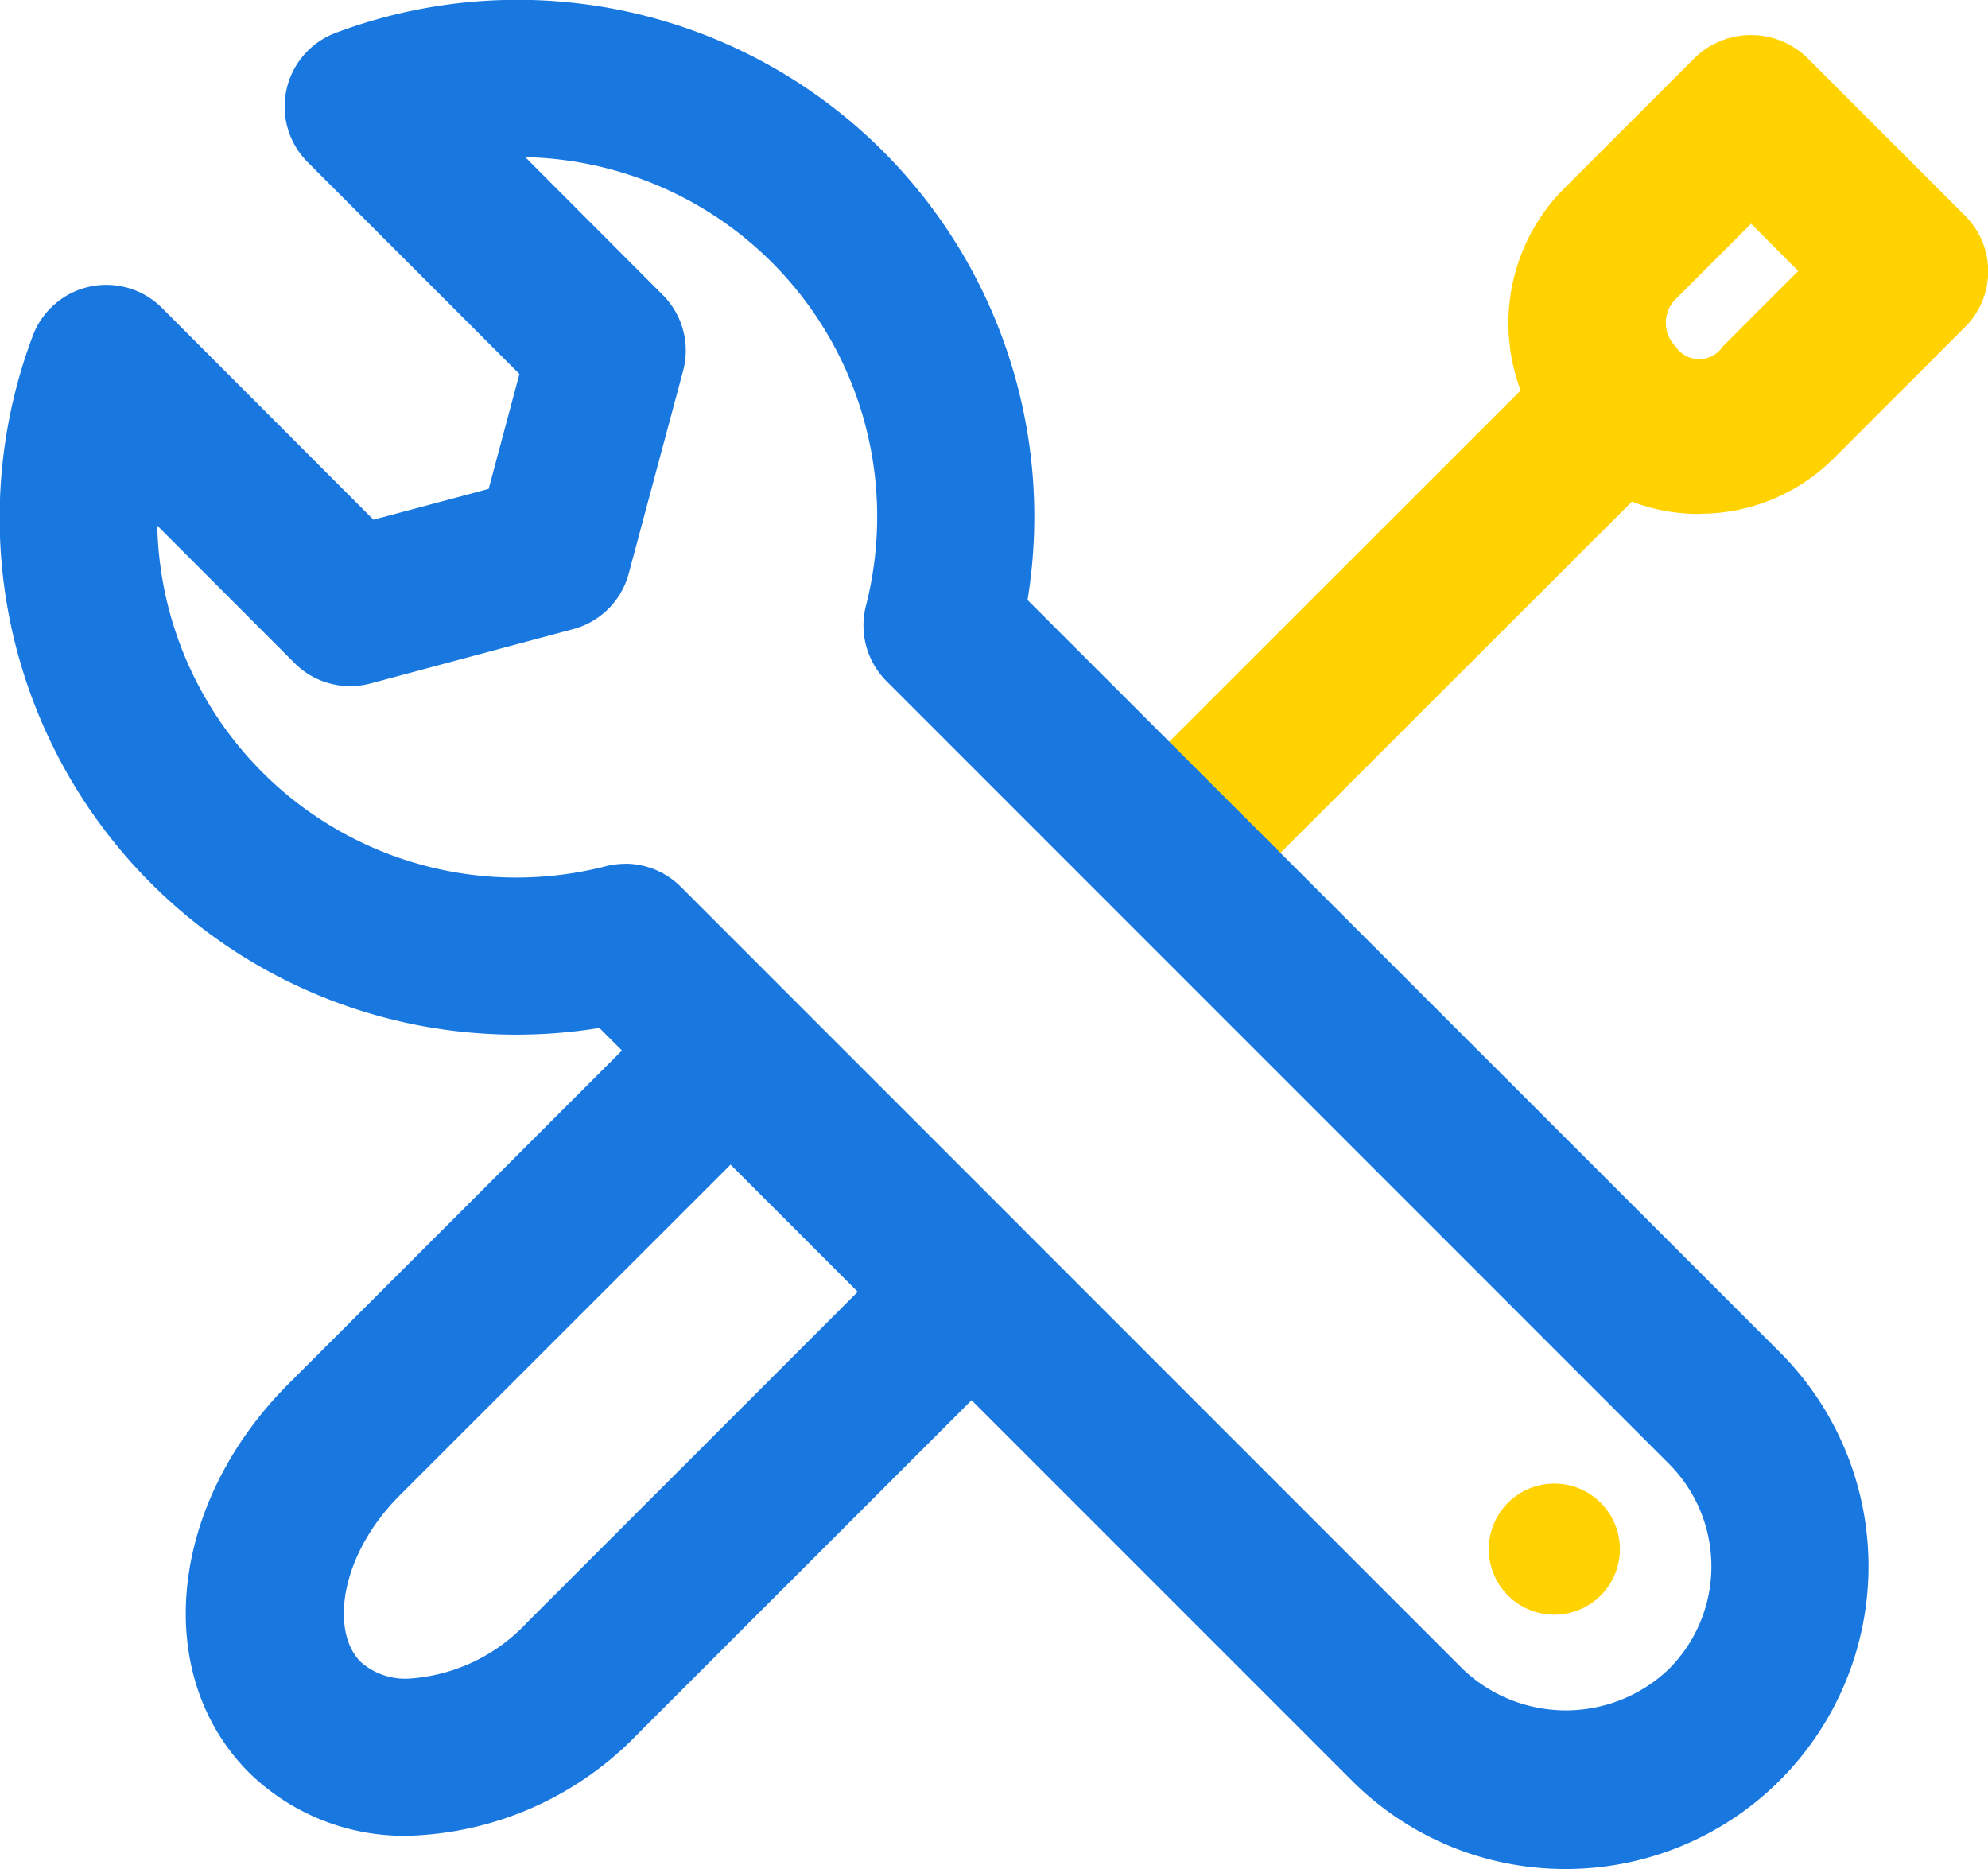
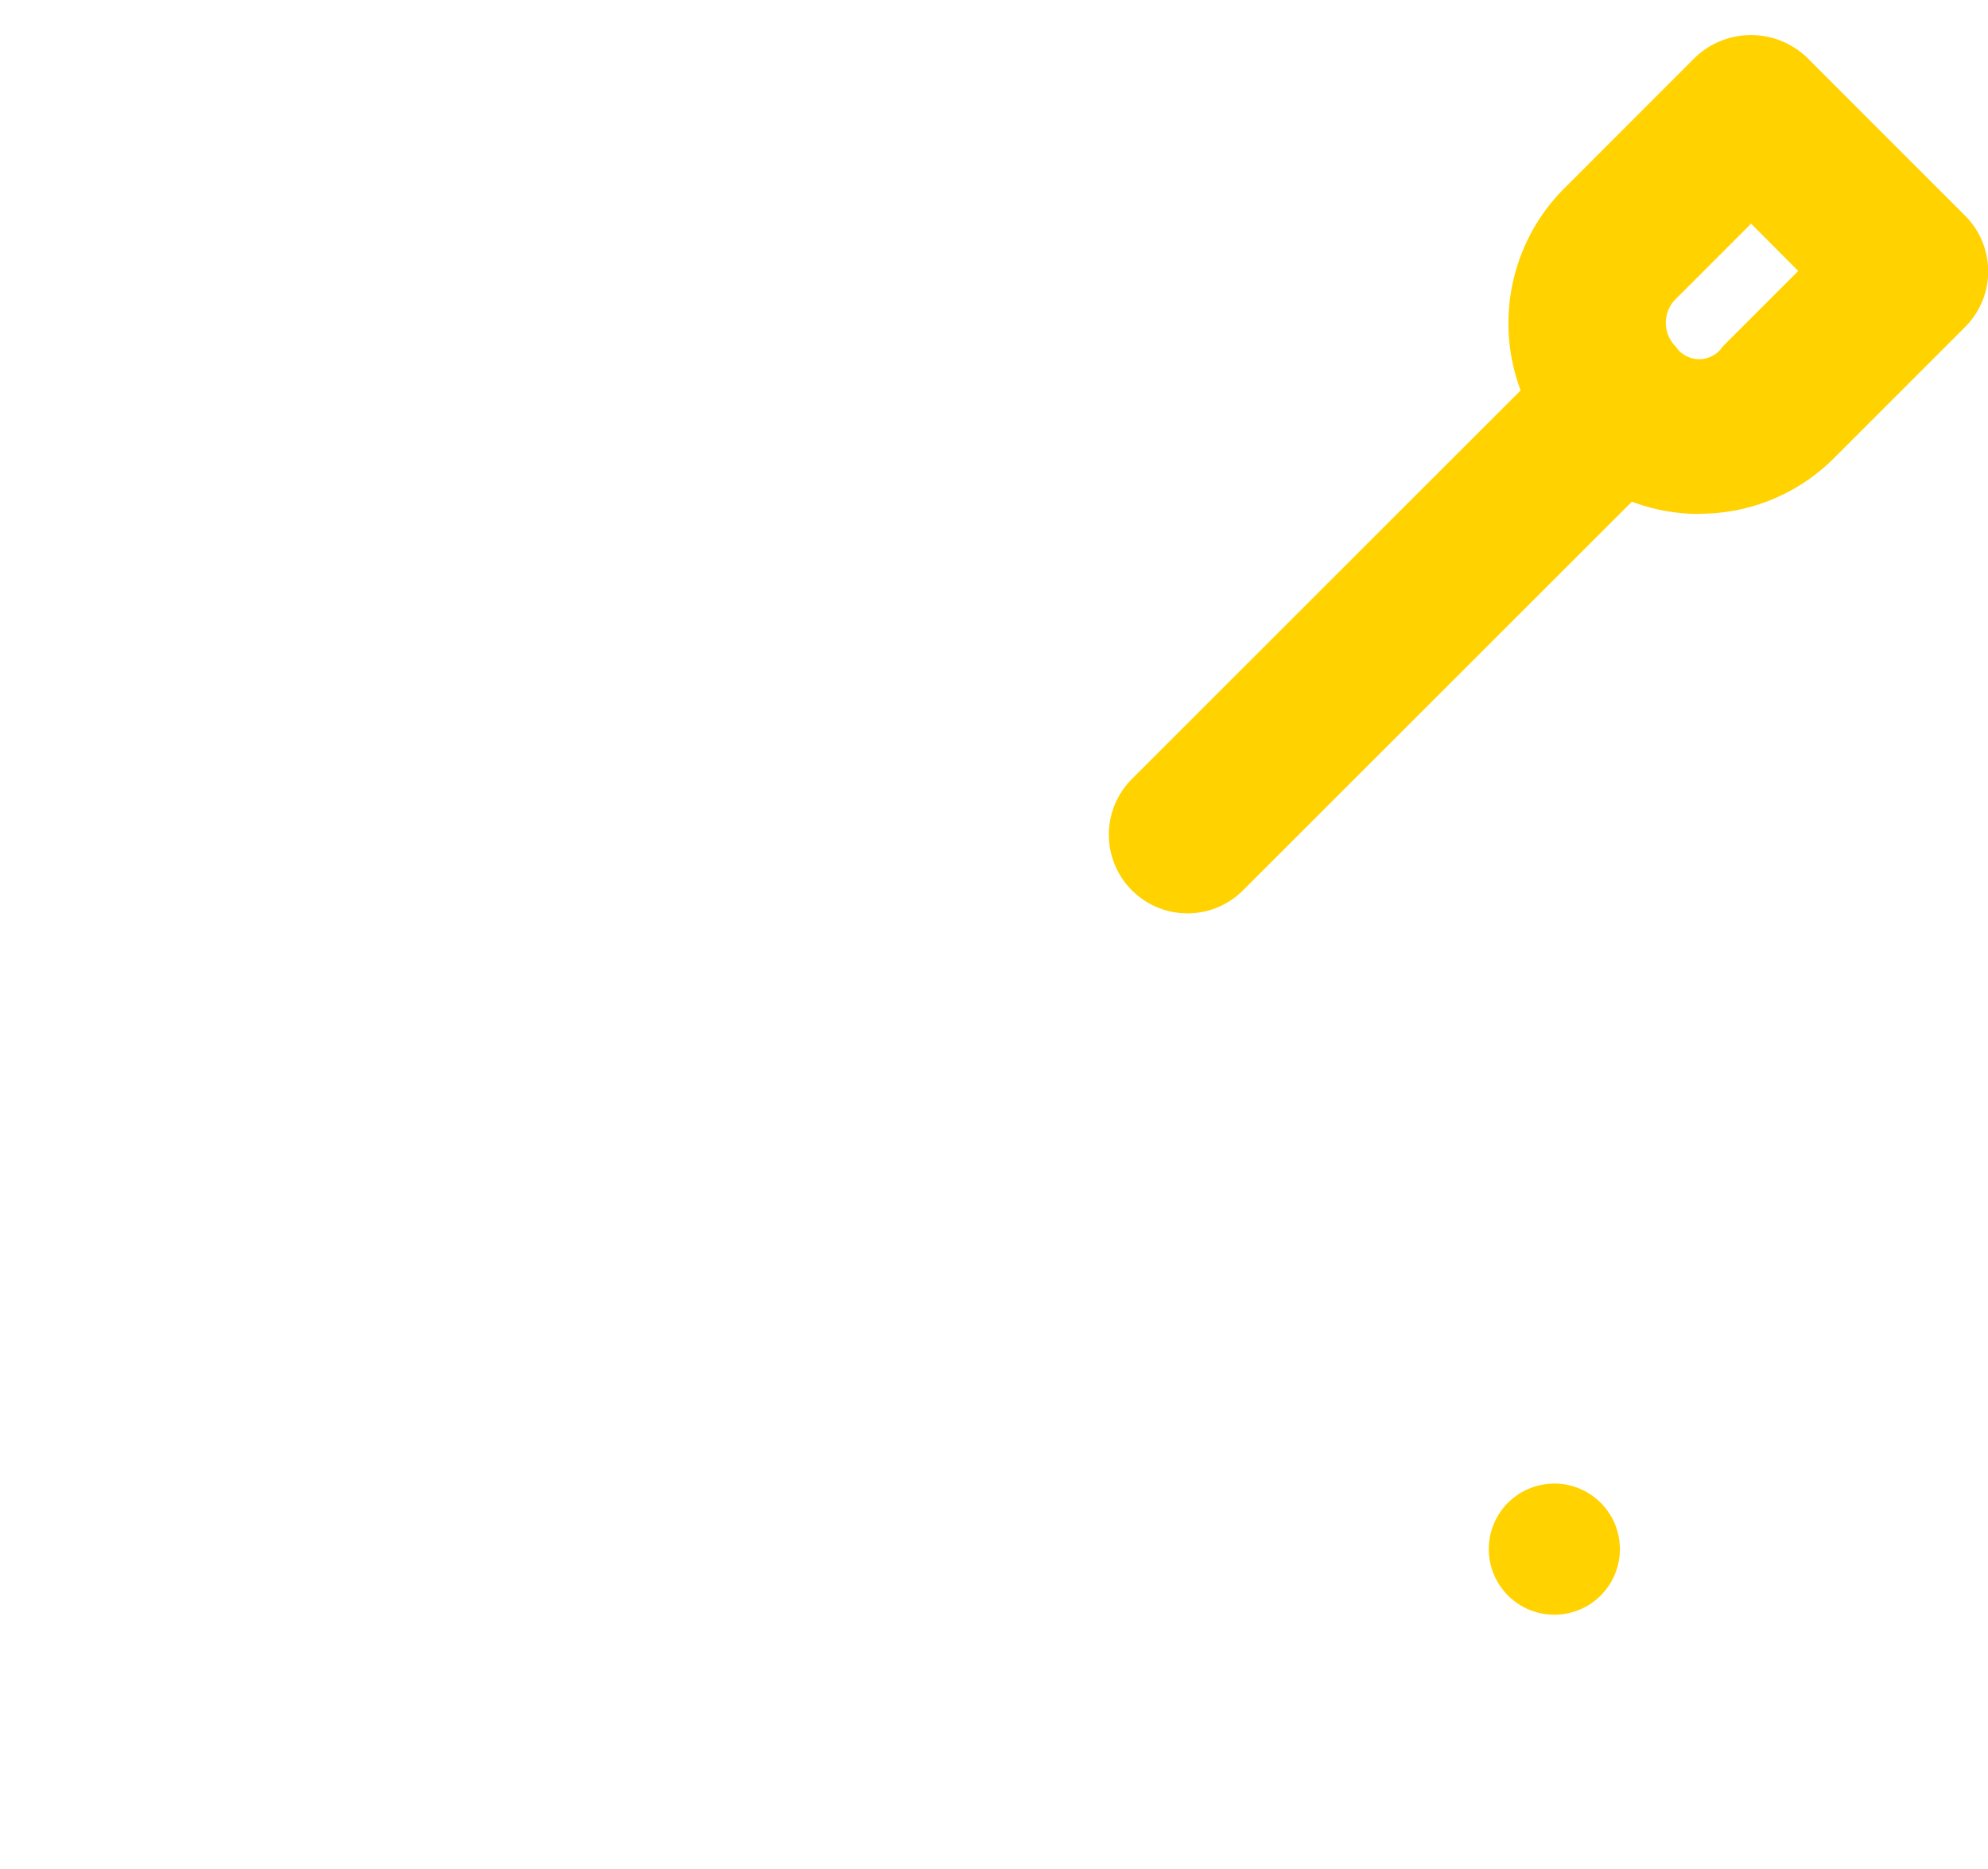
<svg xmlns="http://www.w3.org/2000/svg" width="50.039" height="47.038" viewBox="0 0 50.039 47.038">
-   <path id="Path_329" data-name="Path 329" d="M10.275,46.2a5.581,5.581,0,0,1-4-1.583c-2.467-2.465-2.034-6.765.985-9.787l9.726-9.722a1.978,1.978,0,0,1,2.8,0l6,6a1.978,1.978,0,0,1,0,2.8l-9.725,9.722A8.347,8.347,0,0,1,10.275,46.2M18.389,29.31l-8.326,8.322c-1.523,1.526-1.743,3.434-.986,4.191a1.691,1.691,0,0,0,1.2.423,4.451,4.451,0,0,0,2.989-1.412L21.59,32.51Z" fill="#1978E0" />
  <path id="Path_330" data-name="Path 330" d="M42.764,12.934a4.8,4.8,0,0,1-3.39-8.194l3.3-3.3a2.037,2.037,0,0,1,2.8,0l3.989,3.989a1.978,1.978,0,0,1,0,2.8l-3.3,3.3a4.769,4.769,0,0,1-3.394,1.4m1.307-7.3-1.9,1.9a.842.842,0,0,0,0,1.19.71.71,0,0,0,1.187,0l1.9-1.9Z" fill="#ffd200" />
  <path id="Path_331" data-name="Path 331" d="M29.889,22.986a1.98,1.98,0,0,1-1.4-3.379L39.375,8.727a1.98,1.98,0,0,1,2.8,2.8L31.287,22.407a1.973,1.973,0,0,1-1.4.579" fill="#ffd200" />
-   <path id="Path_332" data-name="Path 332" d="M39.413,47.037h0a7.583,7.583,0,0,1-5.389-2.229L15.087,25.87A13.006,13.006,0,0,1,.824,8.454a1.978,1.978,0,0,1,3.251-.706L9.4,13.079l2.9-.775.774-2.892L7.743,4.08A1.98,1.98,0,0,1,8.451.827,13.007,13.007,0,0,1,25.864,15.1L44.8,34.031a7.619,7.619,0,0,1-5.388,13.006m-23.676-25.3a1.977,1.977,0,0,1,1.4.58L36.823,42.008a3.754,3.754,0,0,0,5.18,0,3.653,3.653,0,0,0,0-5.174L22.312,17.141a1.988,1.988,0,0,1-.518-1.886,9.049,9.049,0,0,0-8.573-11.3L16.68,7.421a1.976,1.976,0,0,1,.514,1.912l-1.368,5.1a1.974,1.974,0,0,1-1.4,1.4L9.328,17.2a1.975,1.975,0,0,1-1.913-.512L3.959,13.228A9.041,9.041,0,0,0,15.25,21.8a1.98,1.98,0,0,1,.487-.06" fill="#1978E0" />
  <path id="Path_333" data-name="Path 333" d="M39.123,37.337a1.65,1.65,0,1,0,1.651,1.65,1.65,1.65,0,0,0-1.651-1.65" fill="#ffd200" />
</svg>